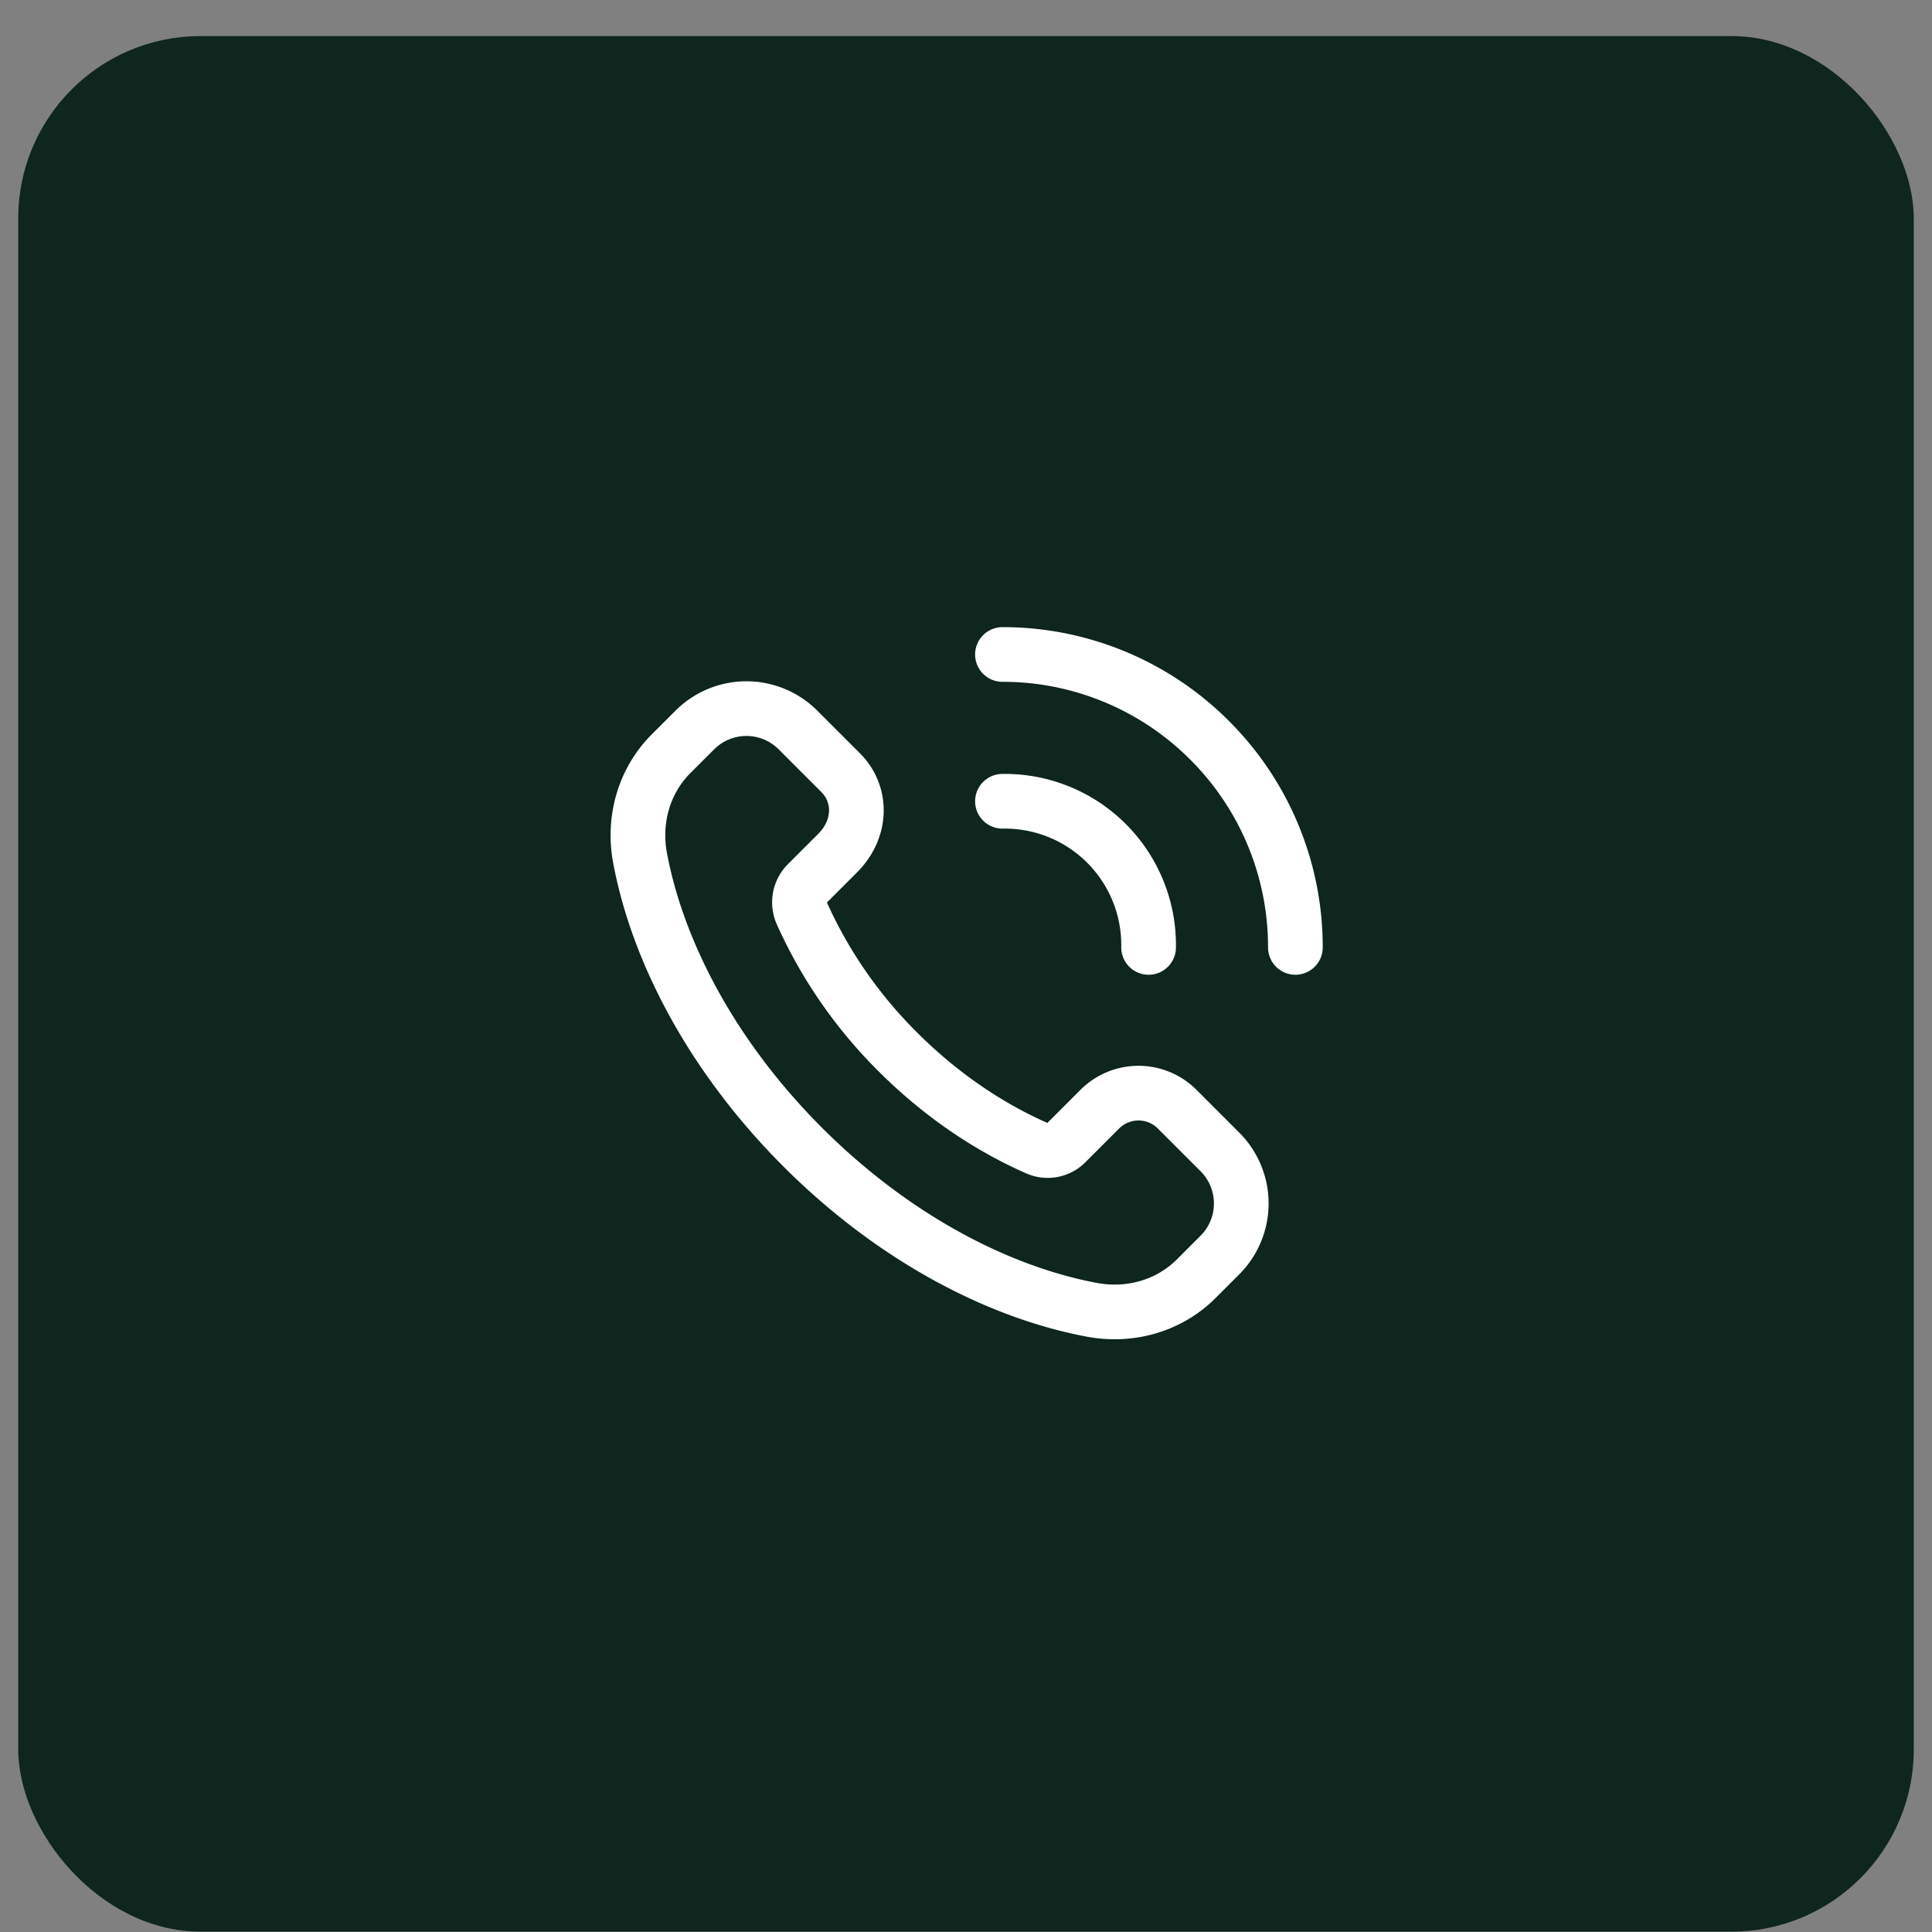
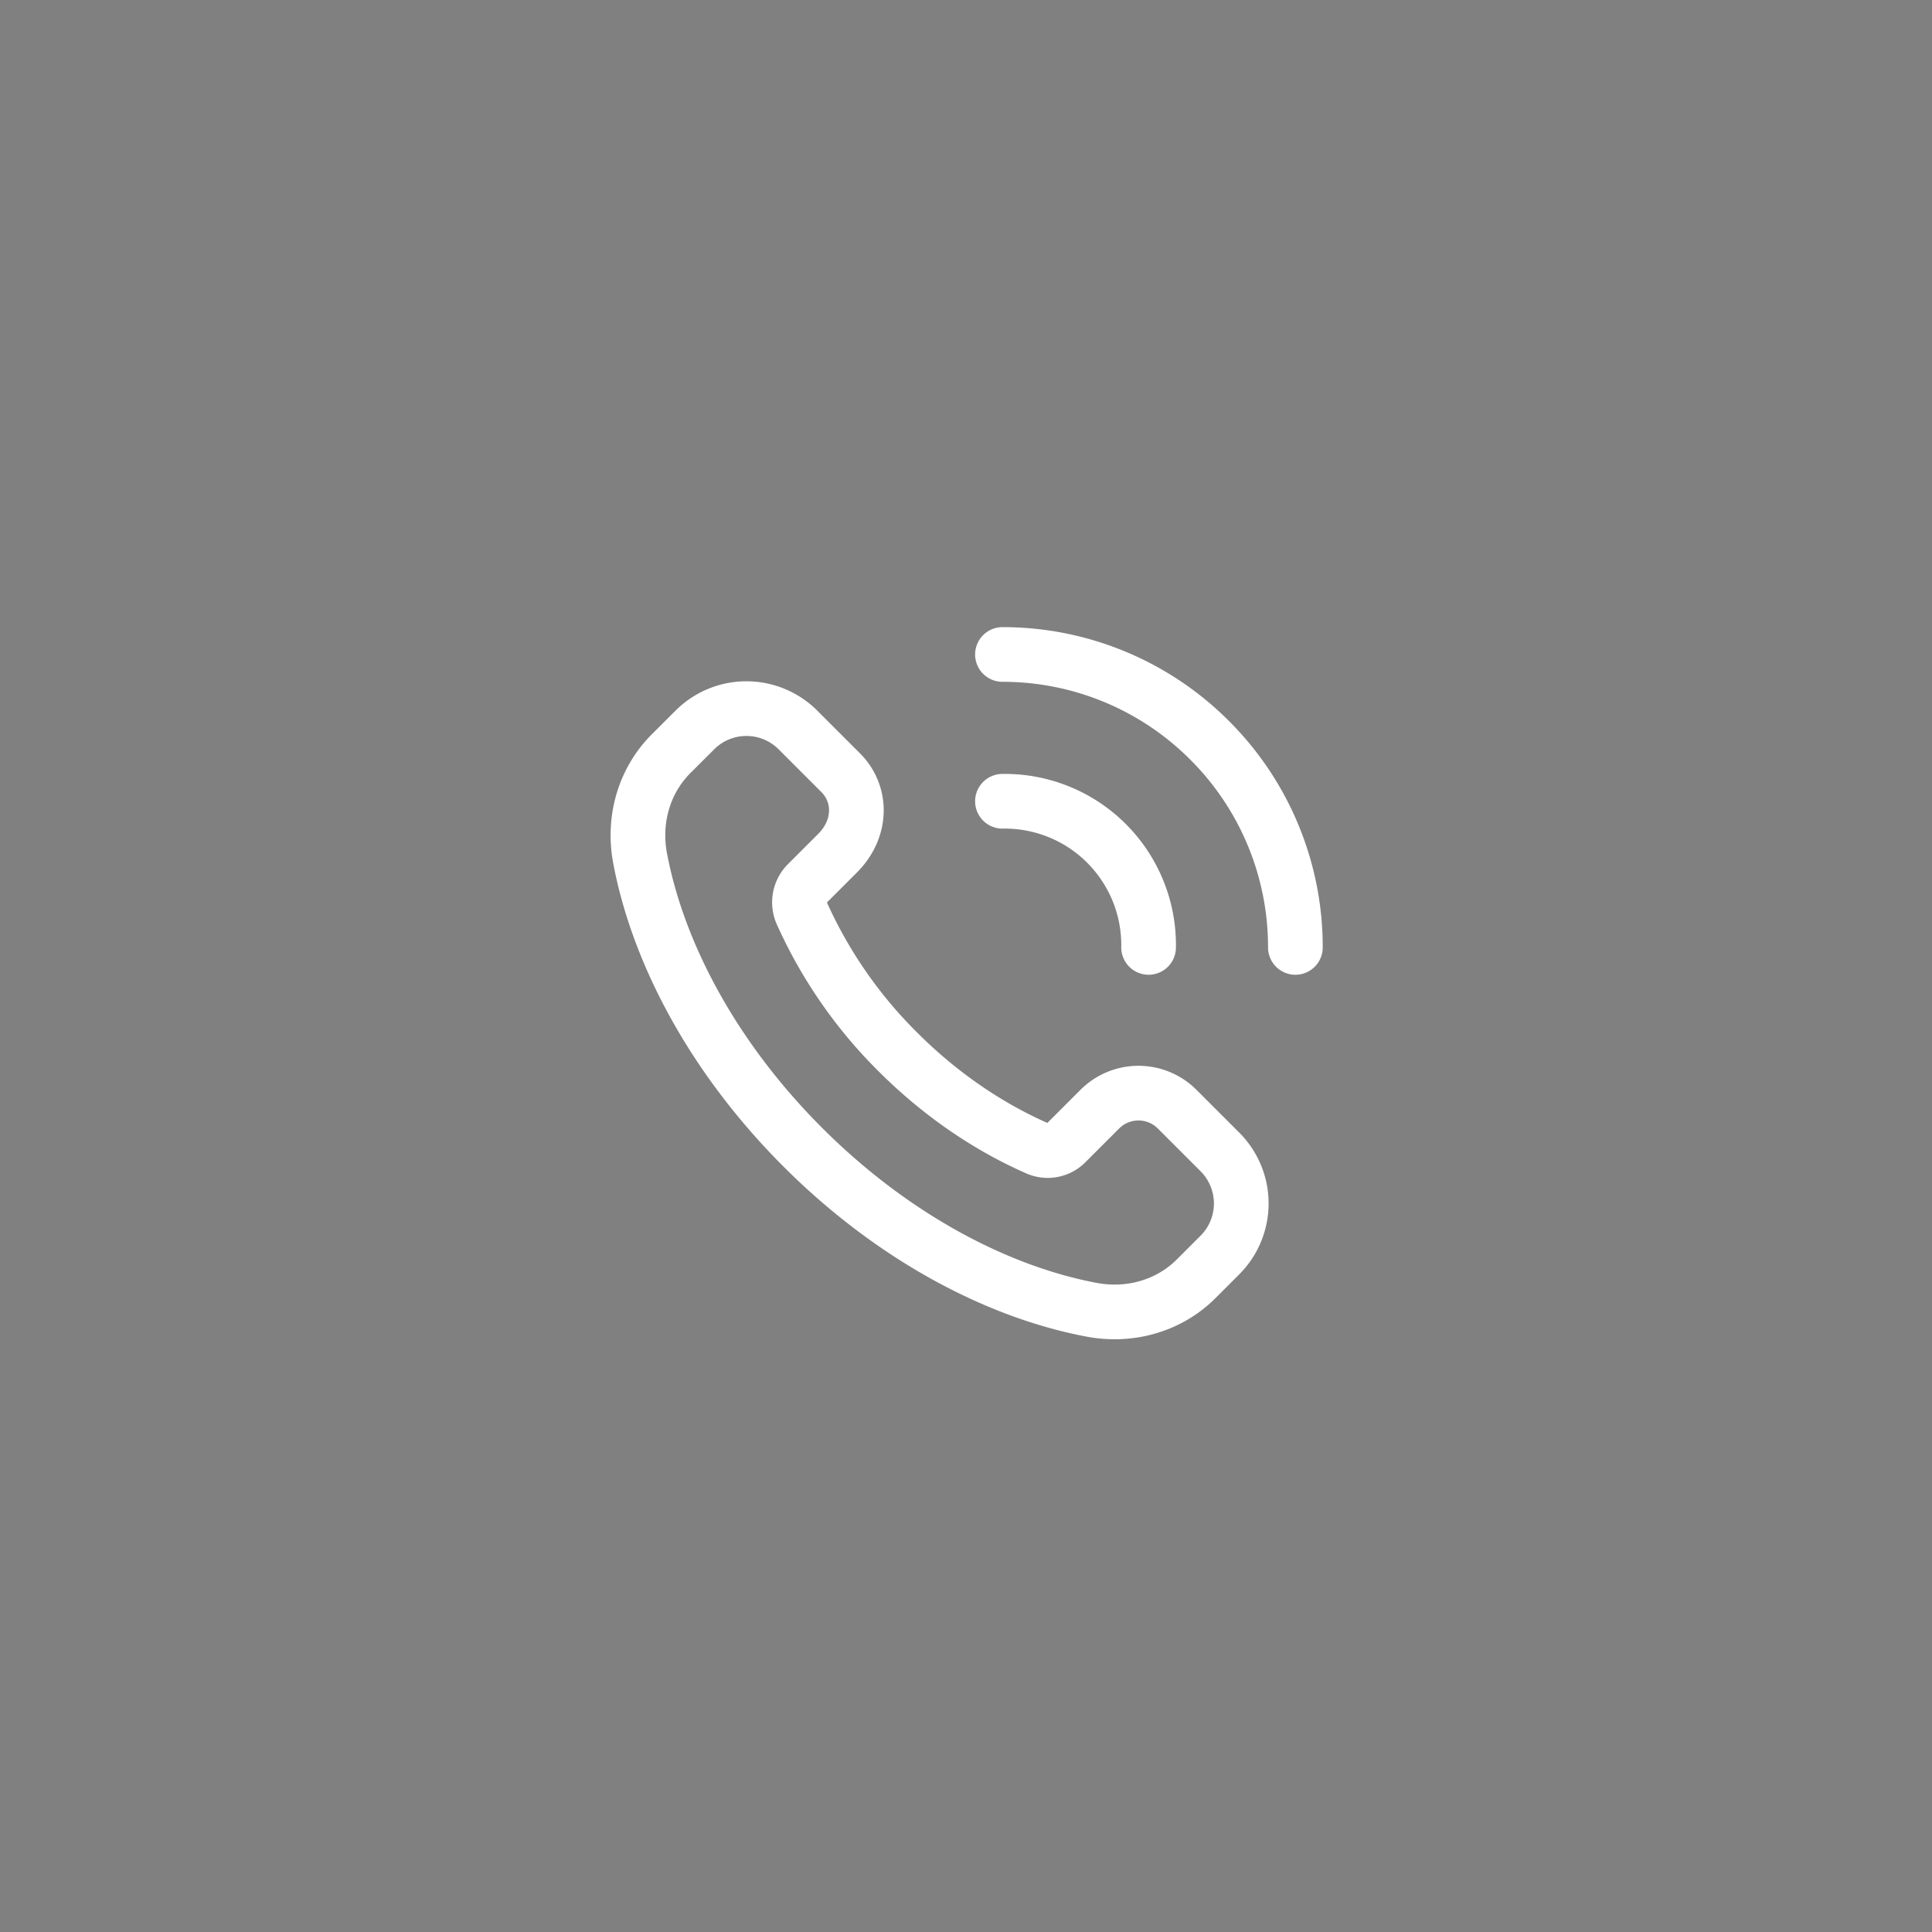
<svg xmlns="http://www.w3.org/2000/svg" width="53" height="53" fill="none">
  <rect width="100%" height="100%" fill="#808080" stroke="none" />
-   <rect x=".5" y=".99" width="52" height="52" rx="5" fill="#0E261D" />
  <path clip-rule="evenodd" d="m33.465 31.6-1.173-1.173a1.5 1.5 0 0 0-2.121 0l-.922.922a.71.71 0 0 1-.784.158c-1.336-.585-2.656-1.472-3.833-2.649a12.645 12.645 0 0 1-2.642-3.817.733.733 0 0 1 .162-.811l.826-.826c.671-.671.671-1.62.085-2.206l-1.173-1.173a2 2 0 0 0-2.828 0l-.652.651c-.741.741-1.05 1.81-.85 2.87.494 2.613 2.012 5.474 4.461 7.923 2.449 2.449 5.31 3.967 7.923 4.461 1.06.2 2.129-.109 2.87-.85l.651-.651a2 2 0 0 0 0-2.829v0Z" stroke="#fff" stroke-width="1.5" stroke-linecap="round" stroke-linejoin="round" />
  <path d="M27.5 21.981a3.944 3.944 0 0 1 2.854 1.155M33.182 20.308a8.012 8.012 0 0 0-5.682-2.354M31.509 25.99a3.944 3.944 0 0 0-1.155-2.854M33.182 20.308a8.012 8.012 0 0 1 2.354 5.682" stroke="#fff" stroke-width="1.5" stroke-linecap="round" stroke-linejoin="round" />
</svg>